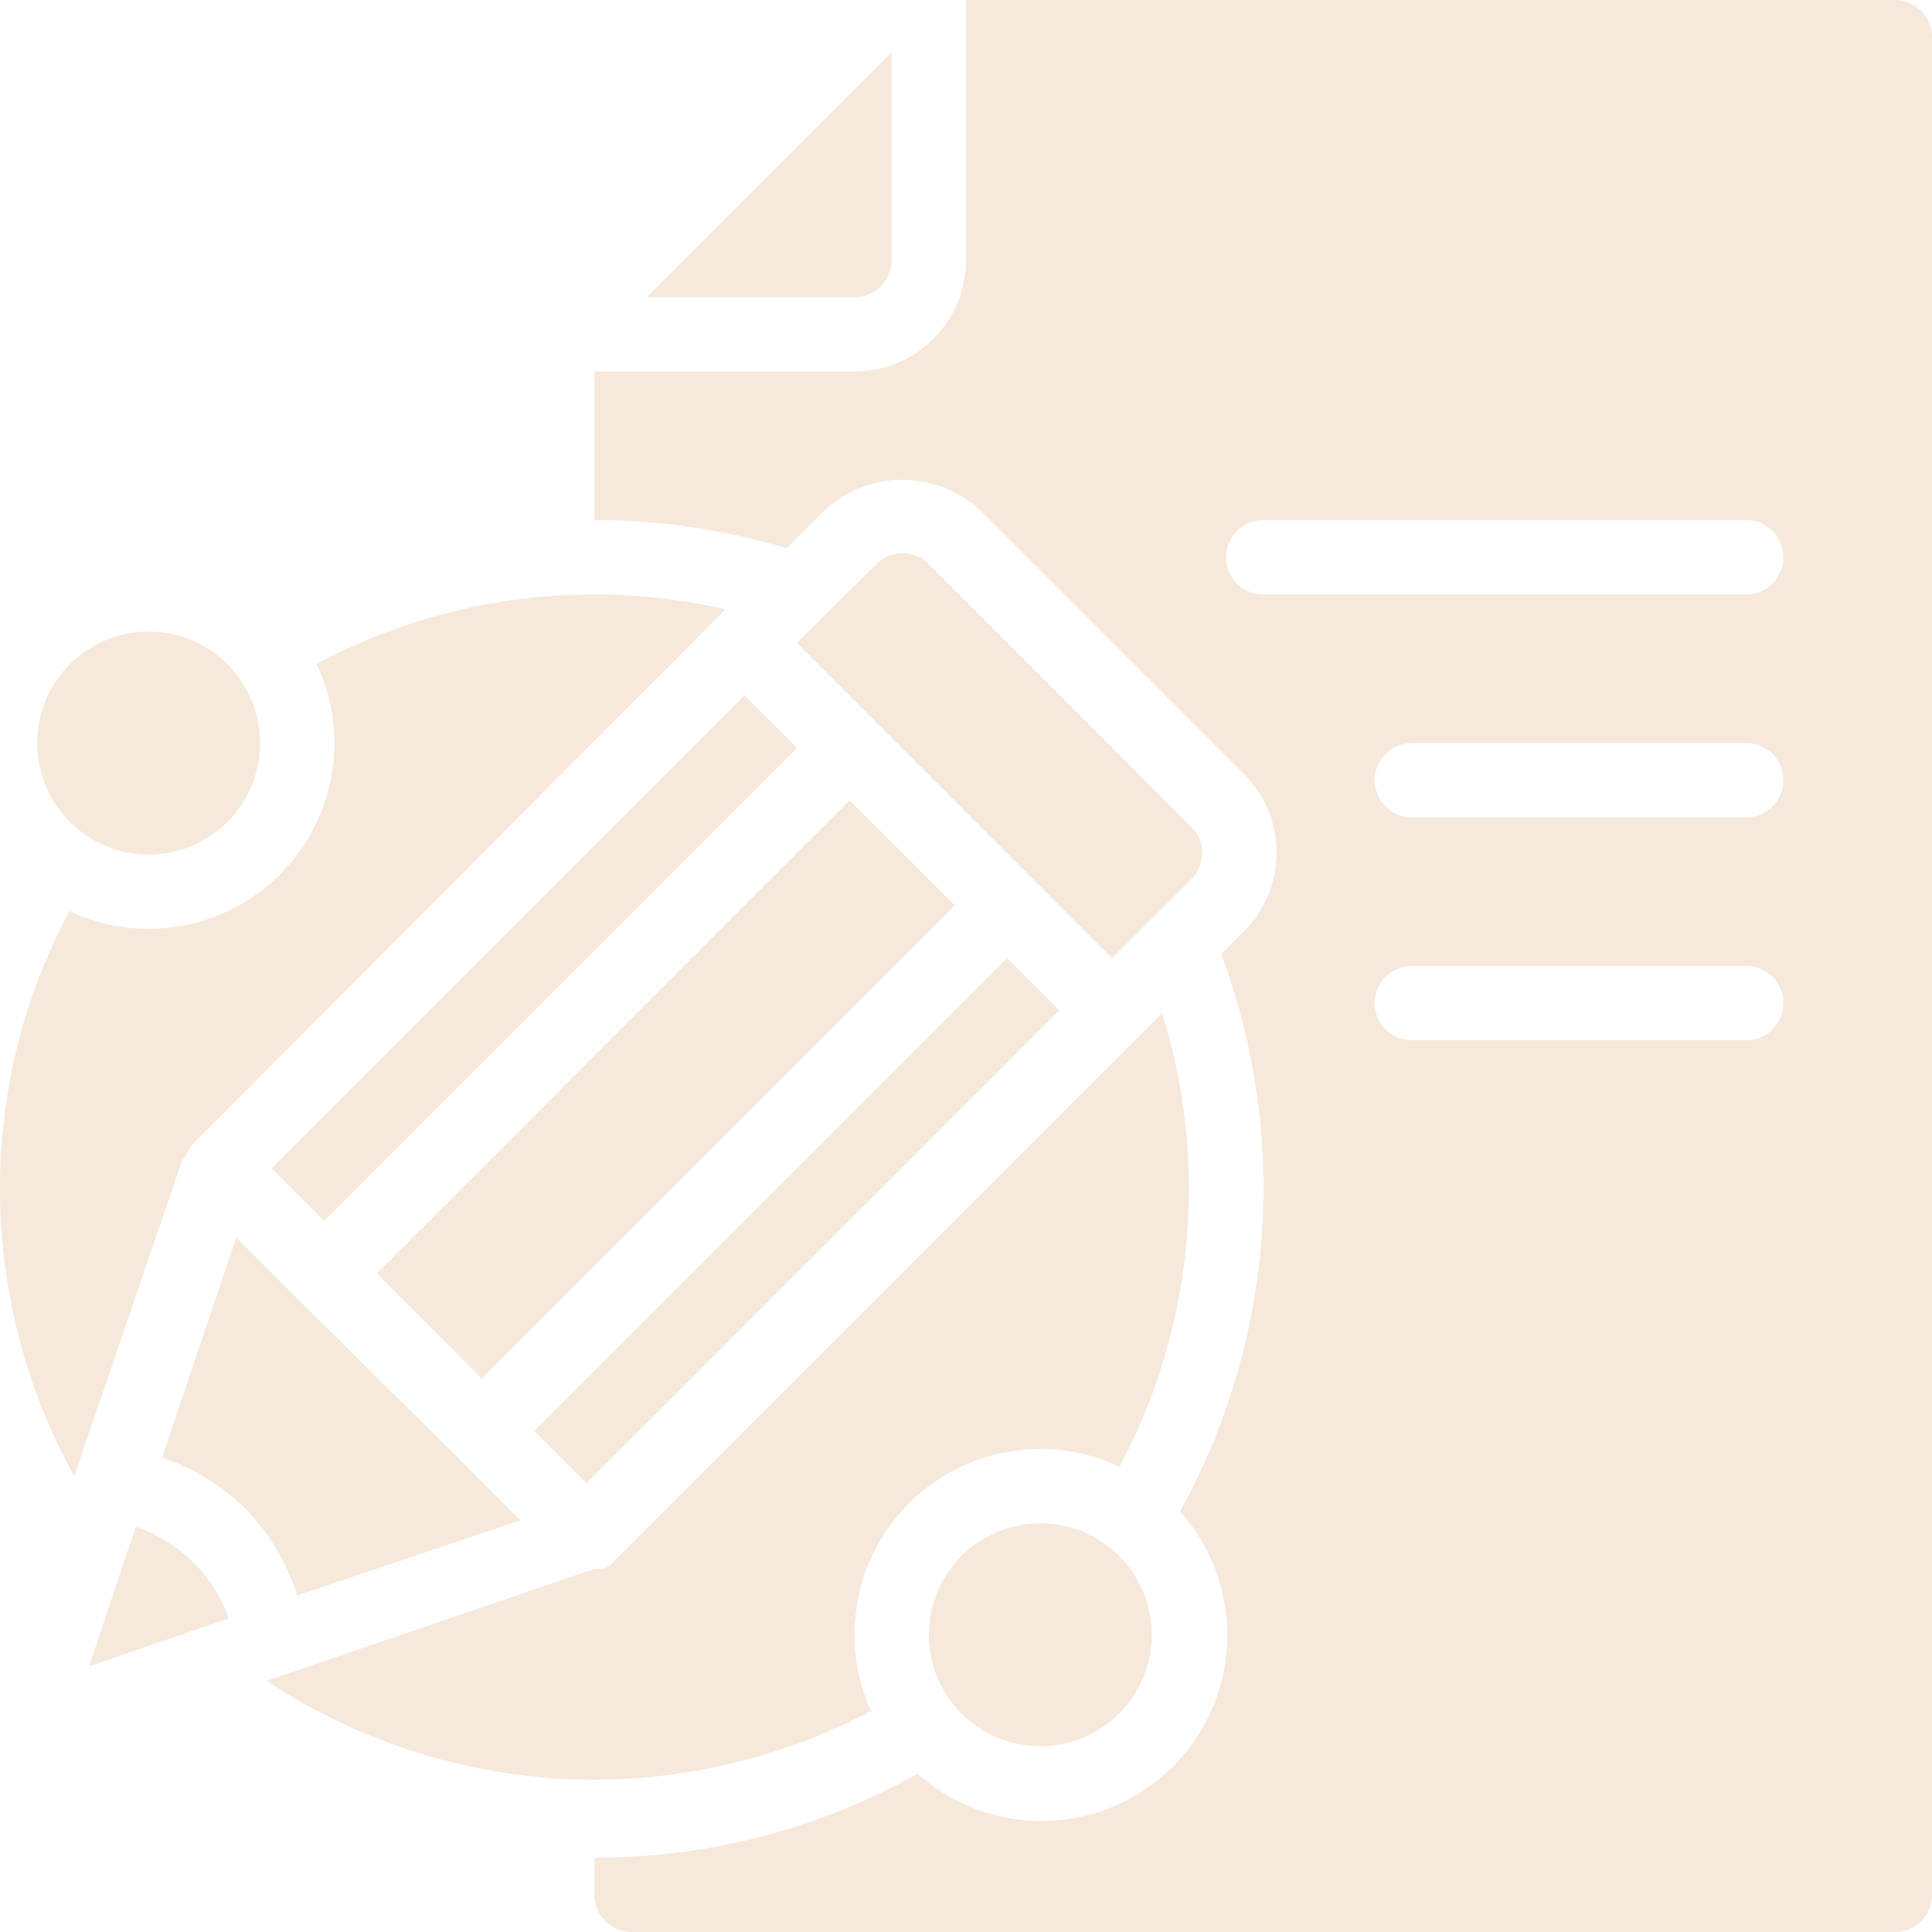
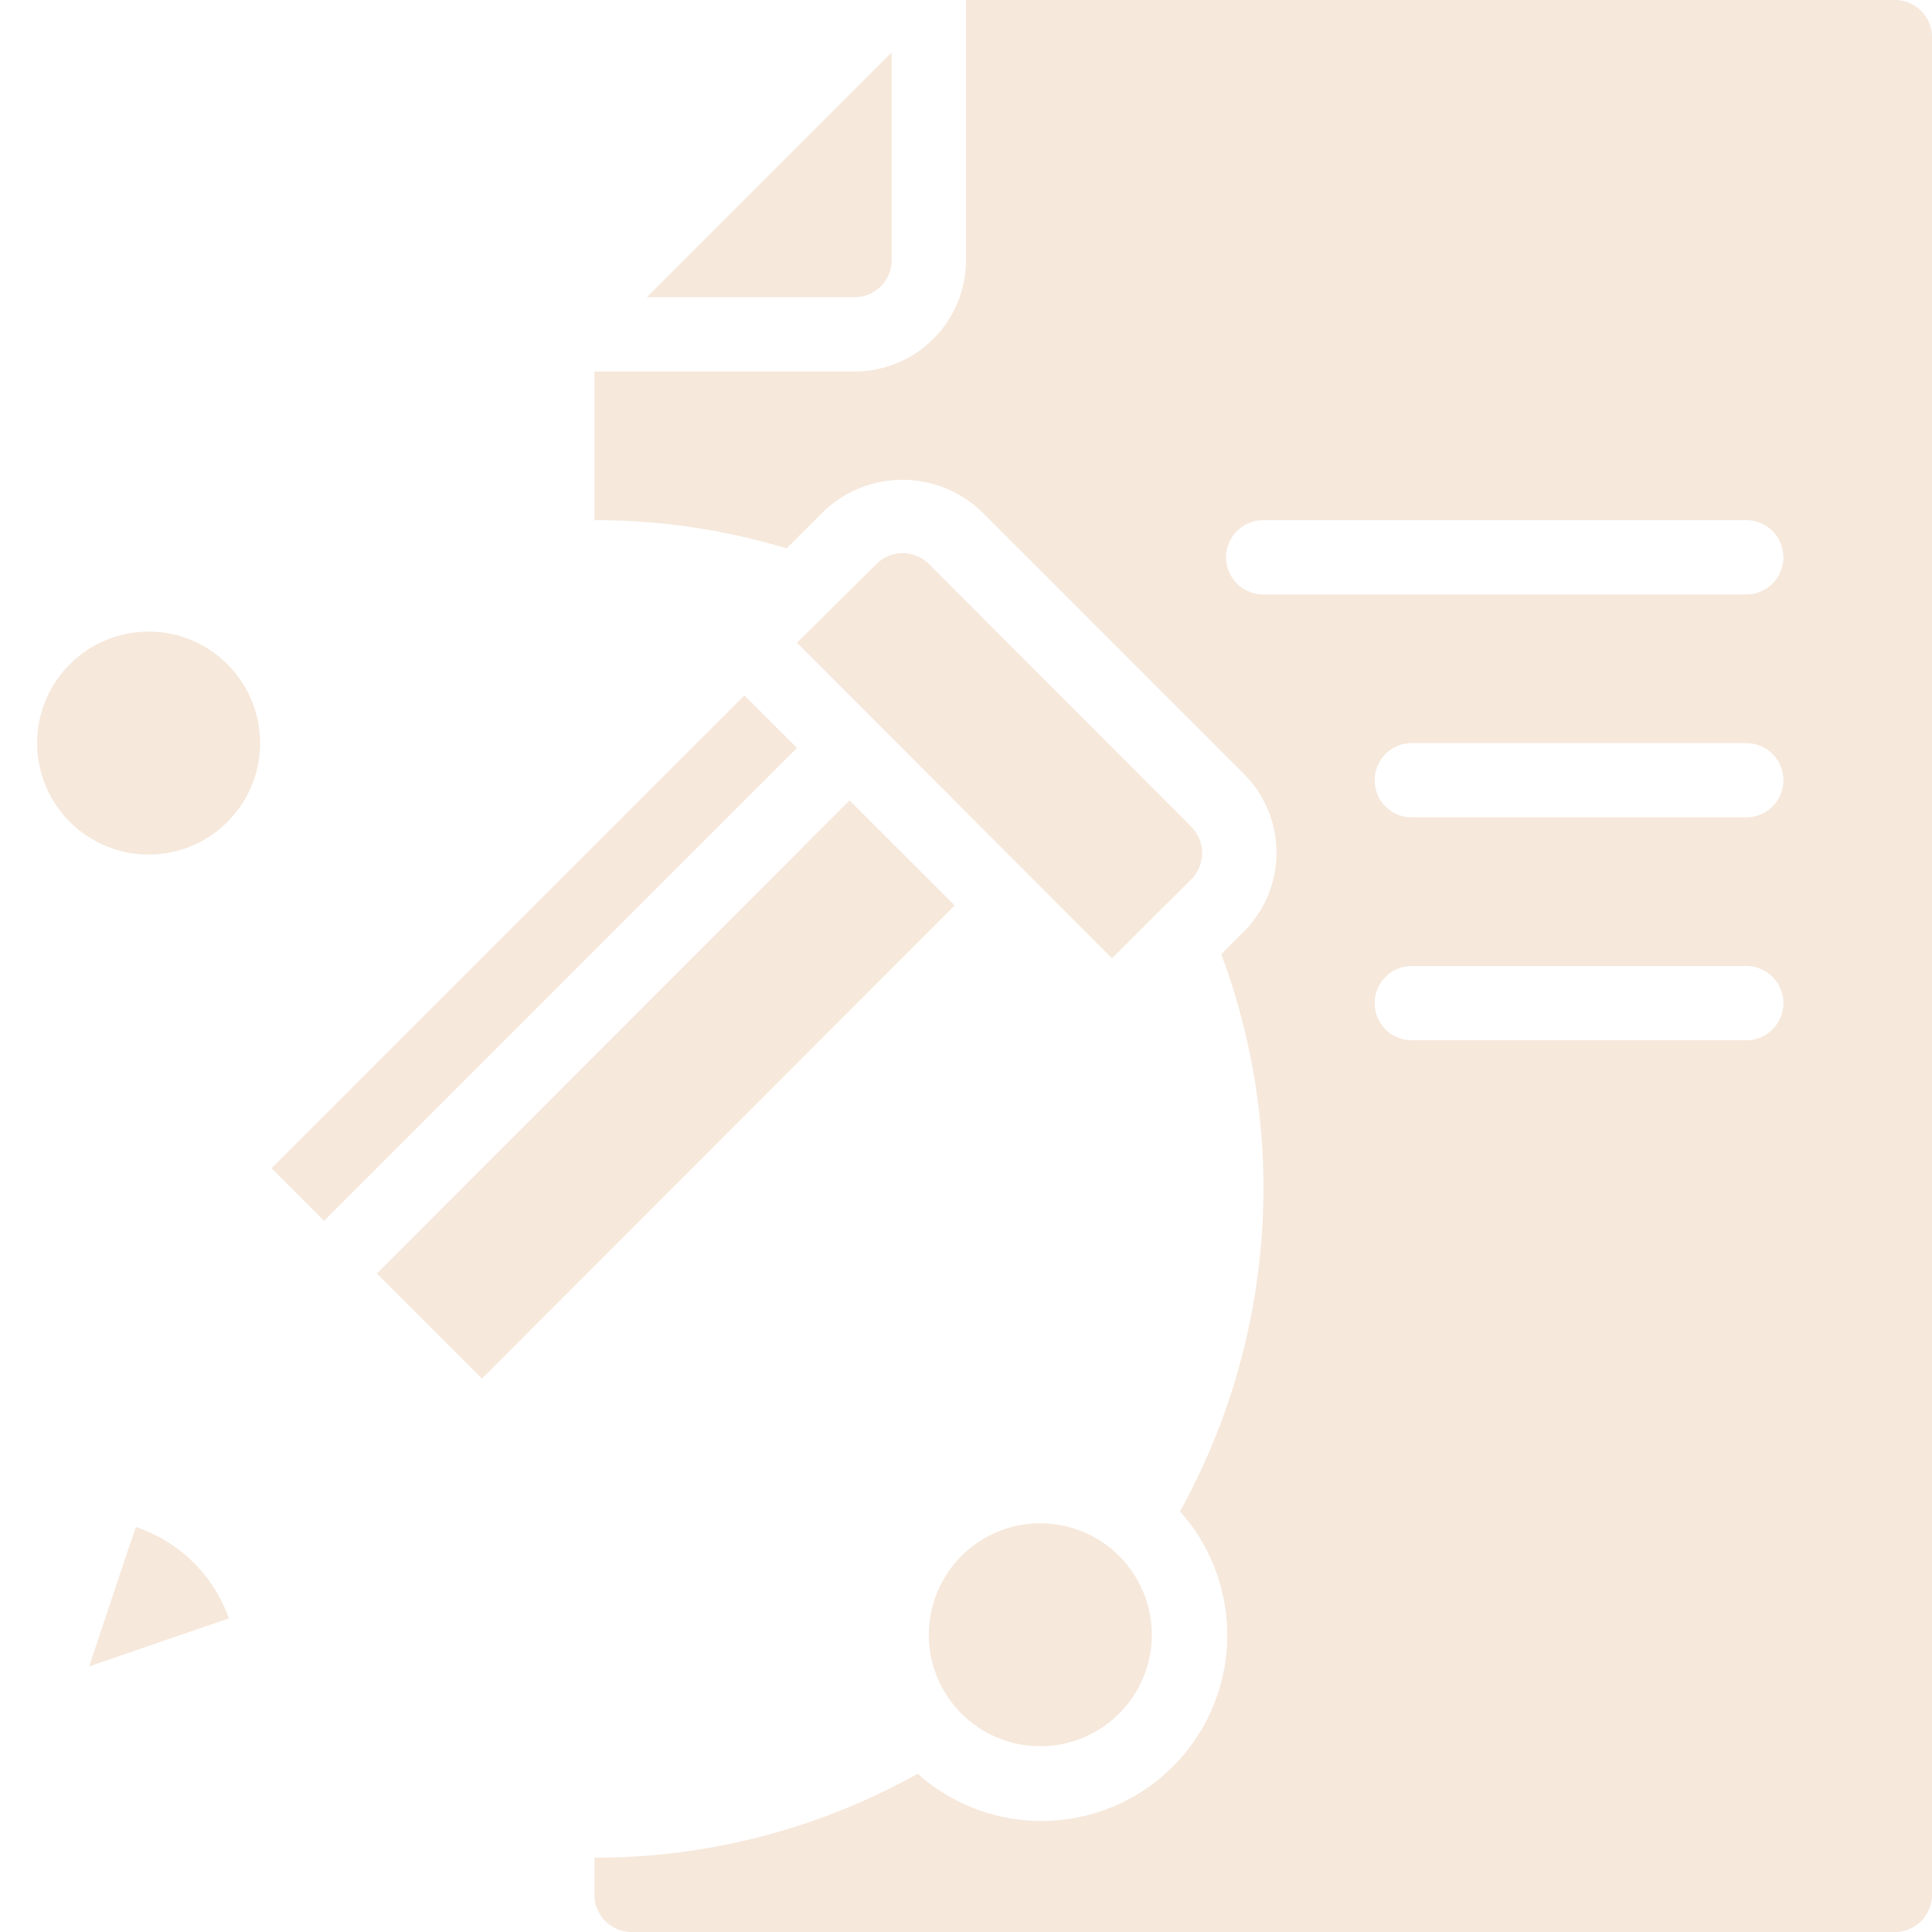
<svg xmlns="http://www.w3.org/2000/svg" data-name="Layer 1" fill="#000000" height="52" preserveAspectRatio="xMidYMid meet" version="1" viewBox="6.0 6.0 52.0 52.0" width="52" zoomAndPan="magnify">
  <g id="change1_1">
    <path d="M57,6H32v7a3,3,0,0,1-3,3H22v4a17.67,17.67,0,0,1,5.17.76l1-1a3.08,3.08,0,0,1,4.24,0l7.07,7.07a3,3,0,0,1,0,4.24l-.61.61a18,18,0,0,1-1.11,15,5,5,0,0,1-7.06,7.06A17.76,17.76,0,0,1,22,56v1a1,1,0,0,0,1,1H57a1,1,0,0,0,1-1V7A1,1,0,0,0,57,6ZM53,34H44a1,1,0,0,1,0-2h9a1,1,0,0,1,0,2Zm0-6H44a1,1,0,0,1,0-2h9a1,1,0,0,1,0,2Zm0-6H40a1,1,0,0,1,0-2H53a1,1,0,0,1,0,2Z" fill="#f6e8db" />
  </g>
  <g id="change1_2">
    <path d="M30,13V7.41L23.41,14H29A1,1,0,0,0,30,13Z" fill="#f6e8db" />
  </g>
  <g id="change1_3">
    <path d="M14.92 33.33H32.92V37.33H14.92z" fill="#f6e8db" transform="rotate(-45.02 23.912 35.328)" />
  </g>
  <g id="change1_4">
-     <path d="M11,37.12a1.42,1.42,0,0,1,.08-.18,1.56,1.56,0,0,1,.16-.2L25.33,22.6l.19-.2a15.83,15.83,0,0,0-11,1.47A4.93,4.93,0,0,1,15,26a5,5,0,0,1-5,5,4.93,4.93,0,0,1-2.13-.48A15.74,15.74,0,0,0,6,38a15.91,15.91,0,0,0,2,7.73H8l.07-.21,2.83-8.28A.65.65,0,0,1,11,37.12Z" fill="#f6e8db" />
-   </g>
+     </g>
  <g id="change1_5">
-     <path d="M29.48,52.13A4.93,4.93,0,0,1,29,50a5,5,0,0,1,5-5,4.93,4.93,0,0,1,2.13.48,15.9,15.9,0,0,0,1.15-12.21L22.5,48.05a.83.83,0,0,1-.25.18l-.07,0-.05,0h-.05a.32.32,0,0,1-.09,0l-8.35,2.85-.46.16a15.93,15.93,0,0,0,16.3.79Z" fill="#f6e8db" />
-   </g>
+     </g>
  <g id="change1_6">
-     <path d="M20,46.92l-1.69-1.7L14.05,41l0,0-1.69-1.69-2,5.92a5.79,5.79,0,0,1,2.3,1.43A6,6,0,0,1,14,48.94Z" fill="#f6e8db" />
-   </g>
+     </g>
  <g id="change1_7">
    <path d="M9.66,47.1l-.26.75-1,3,2.91-1,.85-.29A4,4,0,0,0,9.66,47.1Z" fill="#f6e8db" />
  </g>
  <g id="change1_8">
    <path d="M38.06,29.67a1,1,0,0,0,0-1.42L31,21.18a1,1,0,0,0-1.41,0L27.45,23.3l8.48,8.49Z" fill="#f6e8db" />
  </g>
  <g id="change1_9">
-     <path d="M18.45 37.86H36.45V39.85H18.45z" fill="#f6e8db" transform="rotate(-45 27.447 38.861)" />
-   </g>
+     </g>
  <g id="change1_10">
    <path d="M11.38 30.79H29.38V32.79H11.38z" fill="#f6e8db" transform="rotate(-45 20.378 31.79)" />
  </g>
  <g id="change1_11">
    <circle cx="10" cy="26" fill="#f6e8db" r="3" />
  </g>
  <g id="change1_12">
    <circle cx="34" cy="50" fill="#f6e8db" r="3" />
  </g>
</svg>